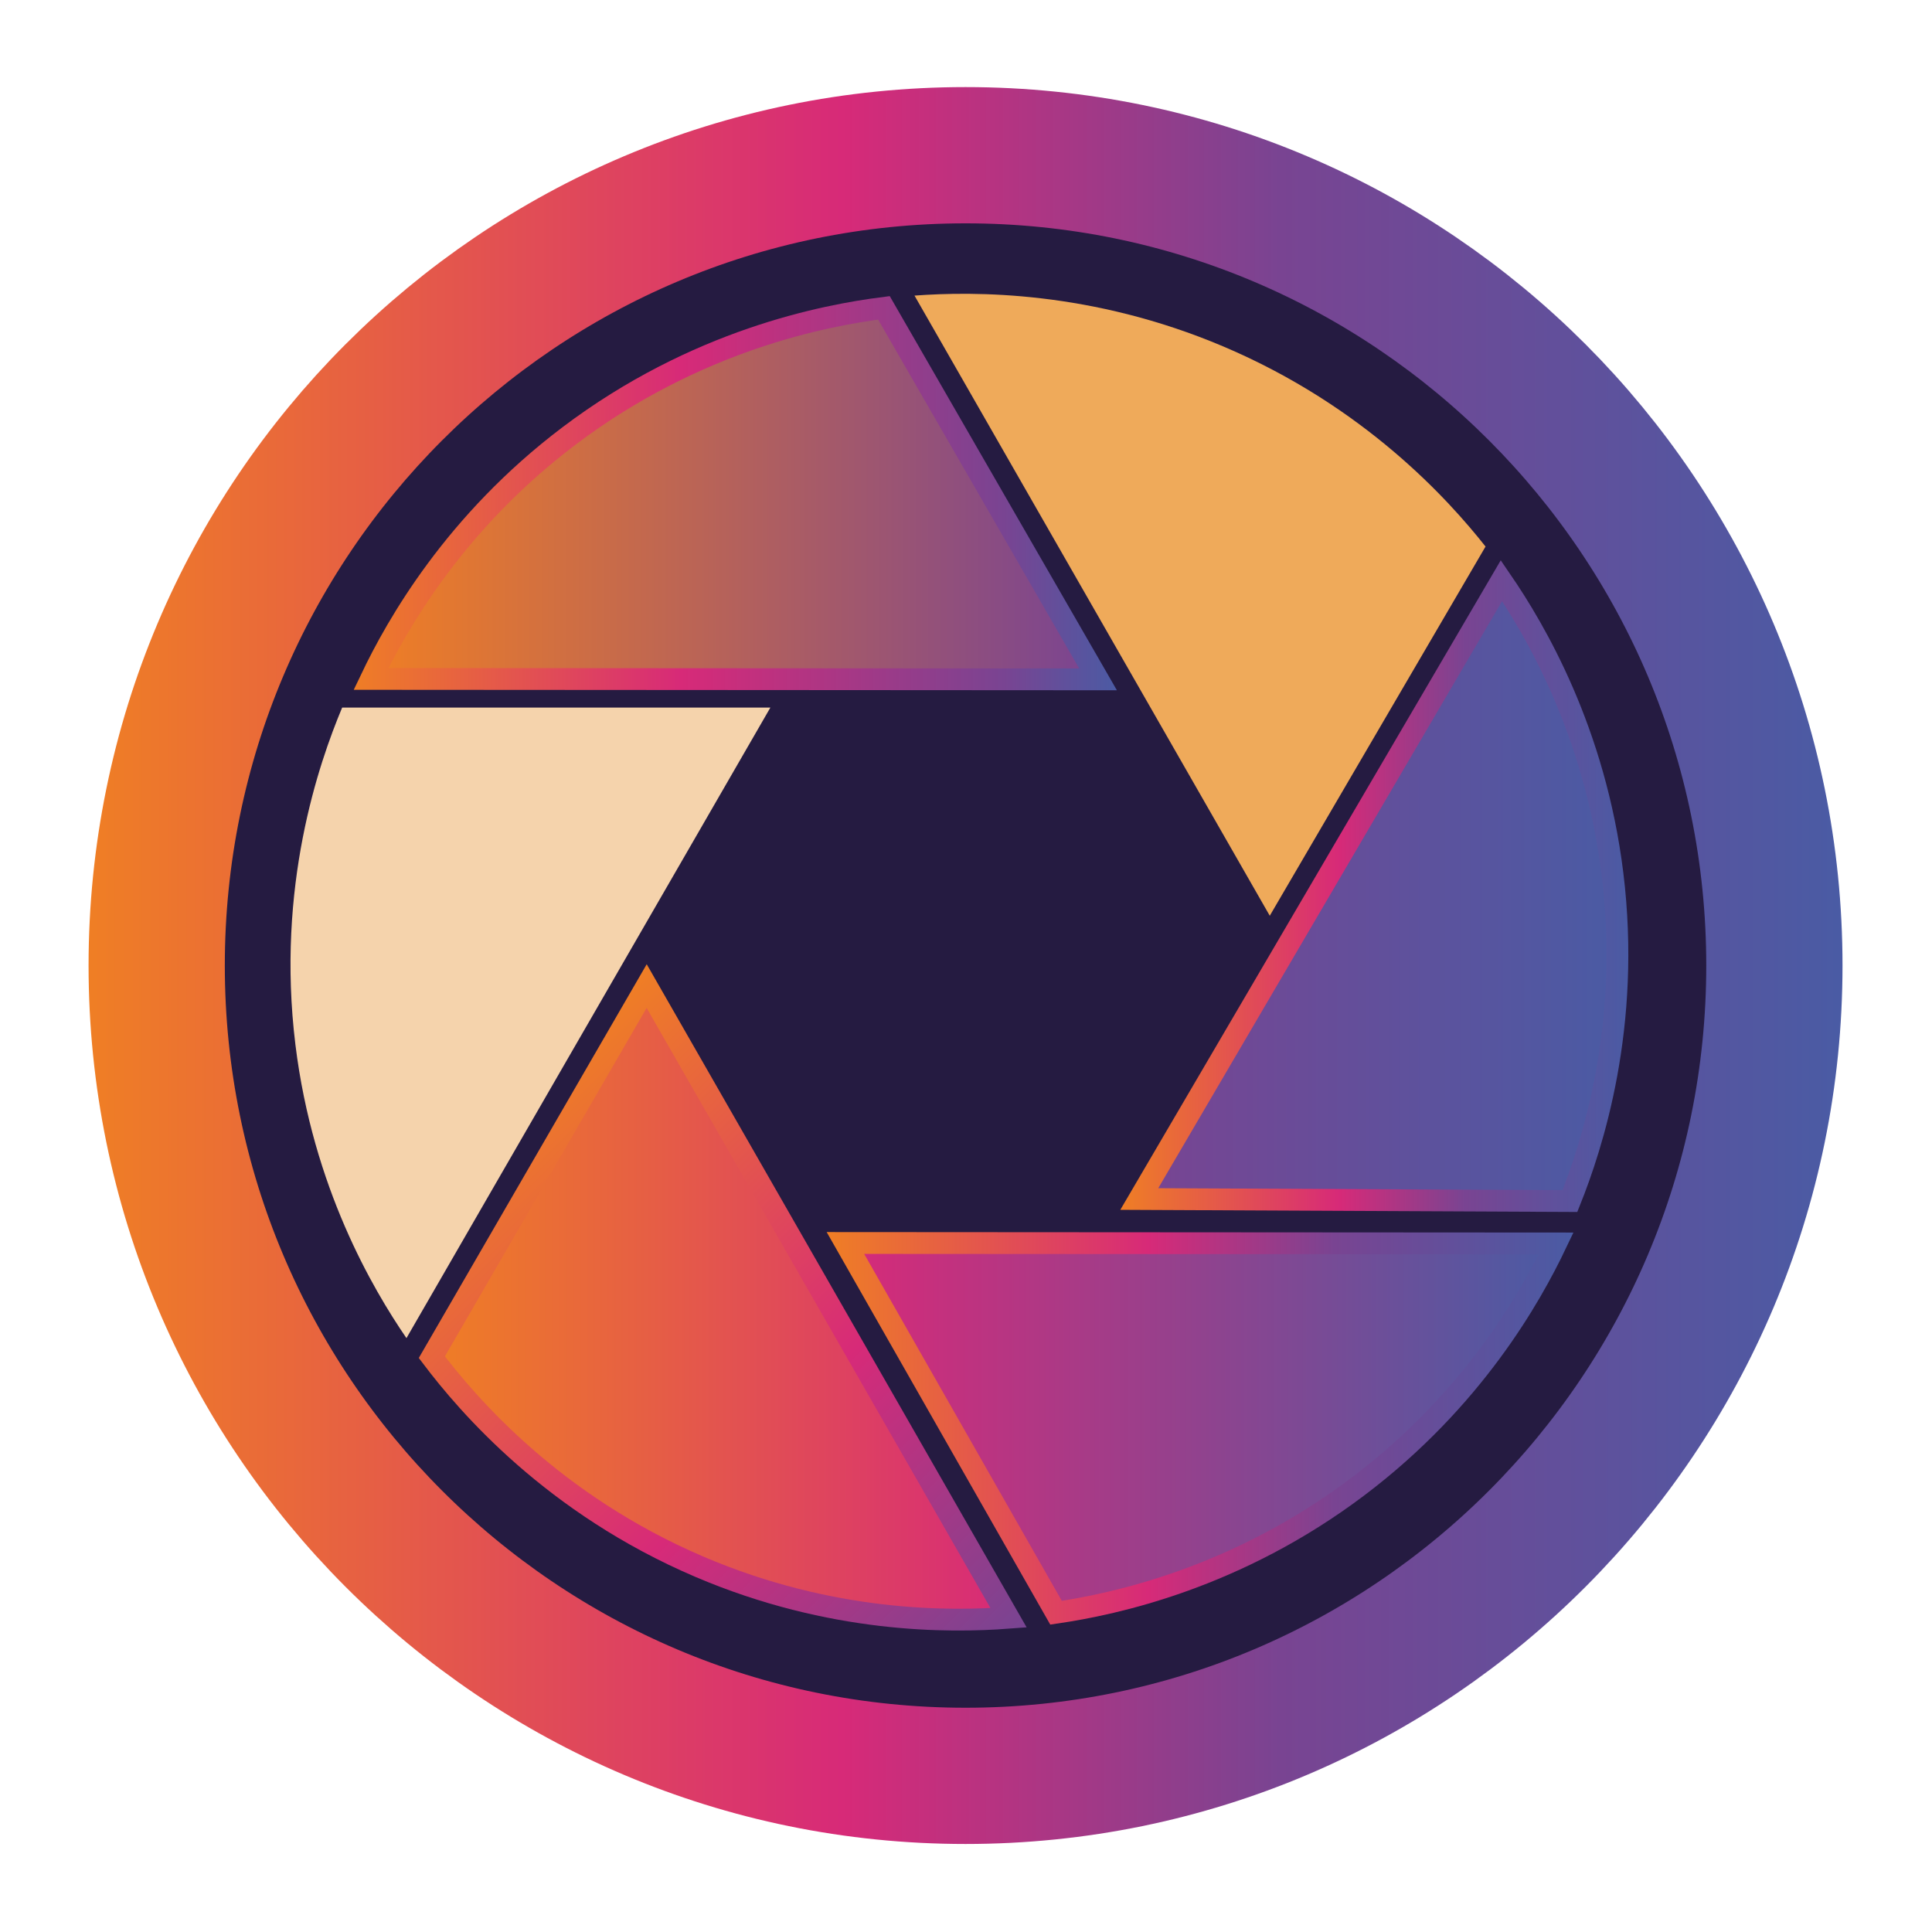
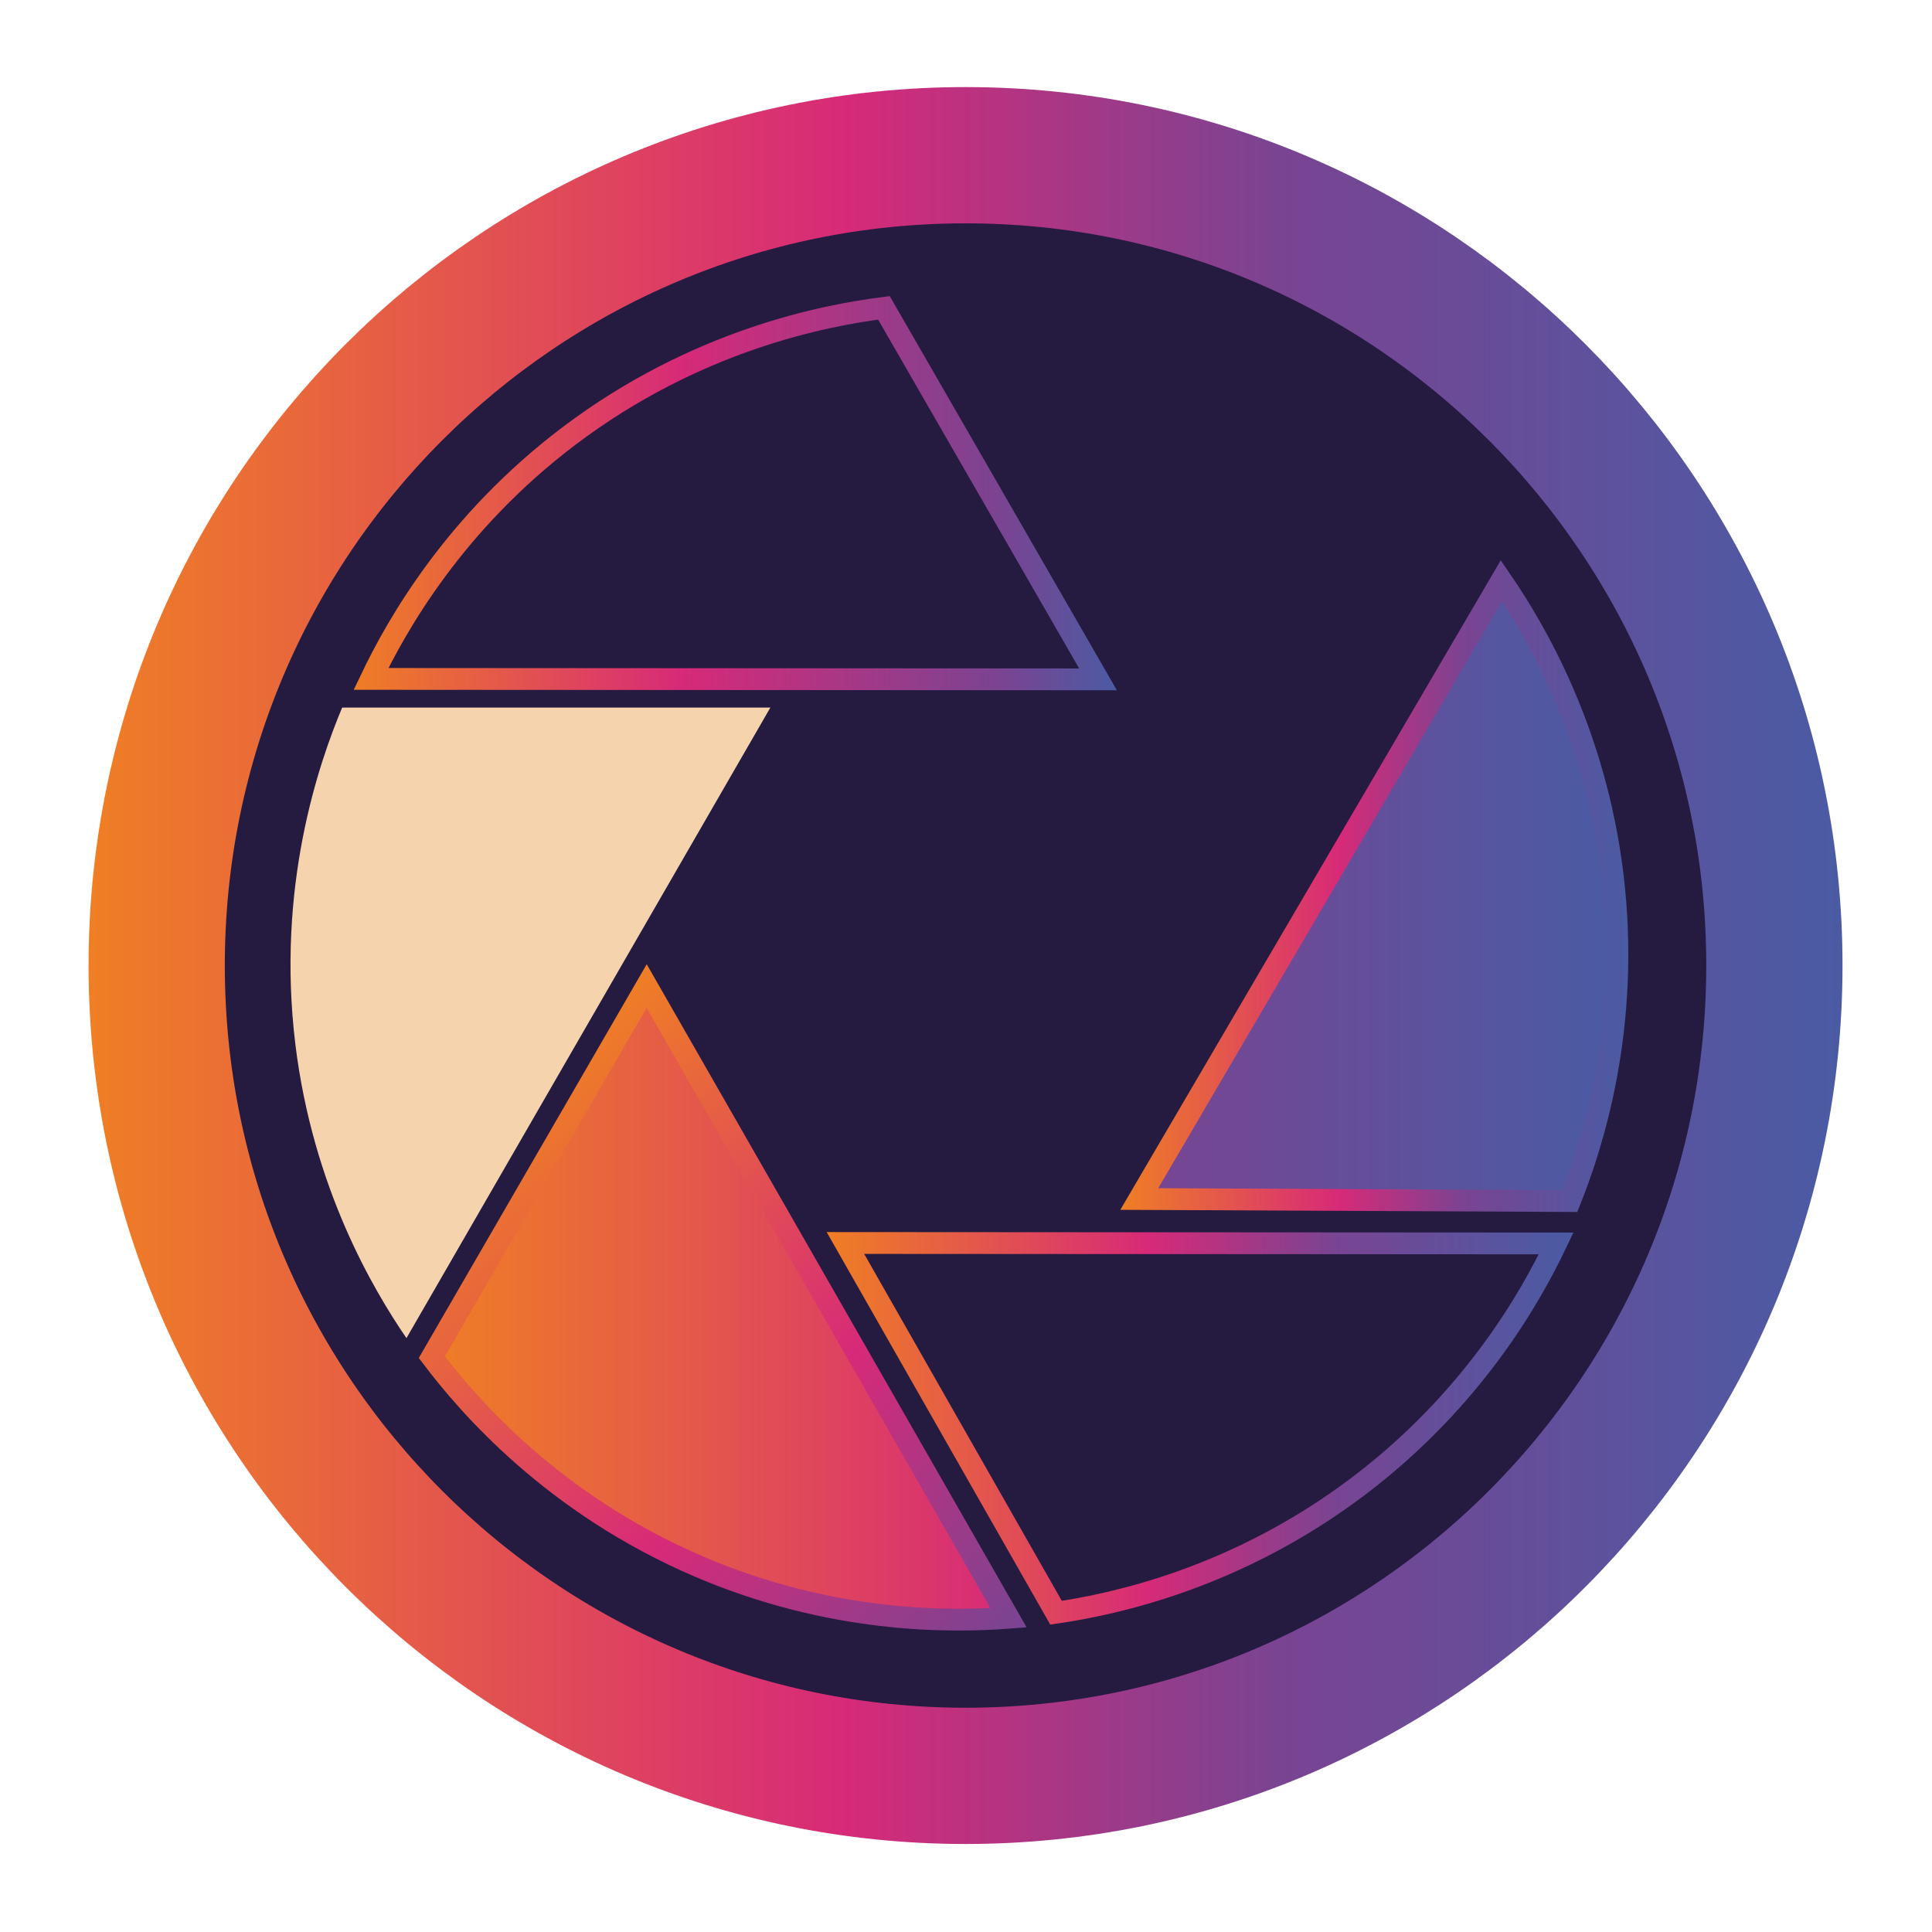
<svg xmlns="http://www.w3.org/2000/svg" fill-rule="evenodd" stroke-miterlimit="10" clip-rule="evenodd" viewBox="0 0 1418 1418">
-   <path fill="none" d="M0 0h1417.33v1417.32H0z" />
  <clipPath id="a">
    <path d="M0 0h1417.33v1417.32H0z" />
  </clipPath>
  <g clip-path="url(#a)">
    <clipPath id="b">
      <path d="M-8.504-8.503h1434.33v1434.32H-8.504z" clip-rule="nonzero" />
    </clipPath>
    <g clip-path="url(#b)">
      <path fill="#251b41" fill-rule="nonzero" d="M1302.318 708.658c0 328.466-265.789 594.744-593.656 594.744-327.868 0-593.656-266.278-593.656-594.744 0-328.465 265.788-594.739 593.656-594.739 327.867 0 593.656 266.274 593.656 594.739" />
      <path fill="none" stroke="url(#c)" stroke-width="100" d="M-593.656-593.656C-922.122-593.656-1188.4-327.867-1188.4 0c0 327.868 266.278 593.656 594.744 593.656C-265.191 593.656 1.083 327.868 1.083 0c0-327.867-266.274-593.656-594.739-593.656z" transform="matrix(0 -1 -1 0 708.662 115.002)" />
-       <path fill="url(#d)" fill-rule="nonzero" d="M.523-.24a.932.932 0 0 1 .418-.108L.523.561.182.08a.918.918 0 0 1 .341-.32z" transform="scale(-533.593 533.593) rotate(65.276 -.785 -.84)" />
      <path fill="none" stroke="url(#e)" stroke-width="16" d="m220.608-159.876 313.029 432.127-313.029 32.508c-21.155-38.758-61.71-125.549-59.298-242.246 2.18-105.366 38.329-183.934 59.298-222.389z" transform="scale(1 -1) rotate(-54.117 -84.788 -379.692)" />
      <path fill="#f5d3ac" fill-rule="nonzero" d="m298.32 982.126 267.088-462.779c-104.762-.001-209.523-.001-314.284-.003-17.08 40.79-48.553 131.432-34.303 247.412 12.867 104.721 56.762 179.236 81.499 215.37" />
      <path fill="url(#f)" fill-rule="nonzero" d="M.789-.415a1.149 1.149 0 0 1 0 1.097L.049-.341l.74-.074z" transform="scale(-423.28 423.28) rotate(65.684 -2.124 -.222)" />
      <path fill="none" stroke="url(#g)" stroke-width="16" d="m-333.935-57.672 313.13 432.959-313.13 31.529c-21.16-38.811-61.729-125.7-59.315-242.352 2.179-105.327 38.341-183.757 59.315-222.136z" transform="scale(1 -1) rotate(65.684 1078.213 209.54)" />
-       <path fill="#efaa5a" fill-rule="nonzero" d="m671.2 216.957 260.755 455.159L1090.32 401.14c-27.306-34.537-88.893-102.886-192.266-146.766-96.99-41.17-183.274-40.64-226.854-37.418" />
      <path fill="url(#h)" fill-rule="nonzero" d="m.755-.789.513.74A1.39 1.39 0 0 1 .117.568L.755-.789z" transform="scale(350.93 -350.93) rotate(-55.526 -.064 -3.195)" />
    </g>
    <path fill="none" stroke="url(#i)" stroke-width="16" d="M-324.854-269.12h525.96L42.643 4.357C-.707-2.161-90.791-21.669-180.205-89.948c-84.008-64.15-126.089-139.787-144.649-179.172z" transform="scale(-1 1) rotate(59.642 -1319.945 -599.383)" />
-     <path fill="url(#j)" fill-rule="nonzero" d="M.588-.318a.923.923 0 0 1 0 .874l-.594-.804.594-.07z" transform="scale(521.647 -521.647) rotate(-53.557 -.896 -2.183)" />
    <path fill="none" stroke="url(#k)" stroke-width="16" d="M-306.87-425.584 3.266-6.142C-100.112 6.142-203.491 18.424-306.87 30.707c-20.531-38.471-58.316-121.715-57.121-233.332 1.133-105.769 36.707-184.715 57.121-222.959z" transform="scale(-1 1) rotate(-53.557 601.325 1071.076)" />
  </g>
  <defs>
    <linearGradient id="c" x1="0" x2="1" y1="0" y2="0" gradientTransform="rotate(-90 25.746 617.909) scale(1287.31)" gradientUnits="userSpaceOnUse">
      <stop offset="0" stop-color="#ef7e25" />
      <stop offset=".43" stop-color="#d72a78" />
      <stop offset=".68" stop-color="#794492" />
      <stop offset="1" stop-color="#4a5ba4" />
    </linearGradient>
    <linearGradient id="d" x1="0" x2="1" y1="0" y2="0" gradientTransform="scale(-1 1) rotate(65.276 0 -.78)" gradientUnits="userSpaceOnUse">
      <stop offset="0" stop-color="#ef7e25" />
      <stop offset="1" stop-color="#794492" />
    </linearGradient>
    <linearGradient id="e" x1="0" x2="1" y1="0" y2="0" gradientTransform="scale(560.121 -560.121) rotate(-54.117 .25 -.099)" gradientUnits="userSpaceOnUse">
      <stop offset="0" stop-color="#ef7e25" />
      <stop offset=".43" stop-color="#d72a78" />
      <stop offset=".85" stop-color="#794492" />
      <stop offset="1" stop-color="#4a5ba4" />
    </linearGradient>
    <linearGradient id="f" x1="0" x2="1" y1="0" y2="0" gradientTransform="scale(-1 1) rotate(65.684 0 -.772)" gradientUnits="userSpaceOnUse">
      <stop offset="0" stop-color="#ef7e25" />
      <stop offset="1" stop-color="#d72a78" />
    </linearGradient>
    <linearGradient id="g" x1="0" x2="1" y1="0" y2="0" gradientTransform="scale(-541.286 541.286) rotate(-69.316 .735 .193)" gradientUnits="userSpaceOnUse">
      <stop offset="0" stop-color="#ef7e25" />
      <stop offset=".57" stop-color="#d72a78" />
      <stop offset="1" stop-color="#794492" />
    </linearGradient>
    <linearGradient id="h" x1="0" x2="1" y1="0" y2="0" gradientTransform="scale(1 -1) rotate(-55.526 .514 0)" gradientUnits="userSpaceOnUse">
      <stop offset="0" stop-color="#794492" />
      <stop offset="1" stop-color="#4a5ba4" />
    </linearGradient>
    <linearGradient id="i" x1="0" x2="1" y1="0" y2="0" gradientTransform="scale(-372.849 372.849) rotate(59.642 .916 -.556)" gradientUnits="userSpaceOnUse">
      <stop offset="0" stop-color="#ef7e25" />
      <stop offset=".43" stop-color="#d72a78" />
      <stop offset=".68" stop-color="#794492" />
      <stop offset="1" stop-color="#4a5ba4" />
    </linearGradient>
    <linearGradient id="j" x1="0" x2="1" y1="0" y2="0" gradientTransform="scale(1 -1) rotate(-53.557 .5 0)" gradientUnits="userSpaceOnUse">
      <stop offset="0" stop-color="#d72a78" />
      <stop offset="1" stop-color="#4a5ba4" />
    </linearGradient>
    <linearGradient id="k" x1="0" x2="1" y1="0" y2="0" gradientTransform="scale(-548.082 548.082) rotate(-53.557 .244 -.099)" gradientUnits="userSpaceOnUse">
      <stop offset="0" stop-color="#ef7e25" />
      <stop offset=".43" stop-color="#d72a78" />
      <stop offset=".68" stop-color="#794492" />
      <stop offset="1" stop-color="#4a5ba4" />
    </linearGradient>
  </defs>
</svg>